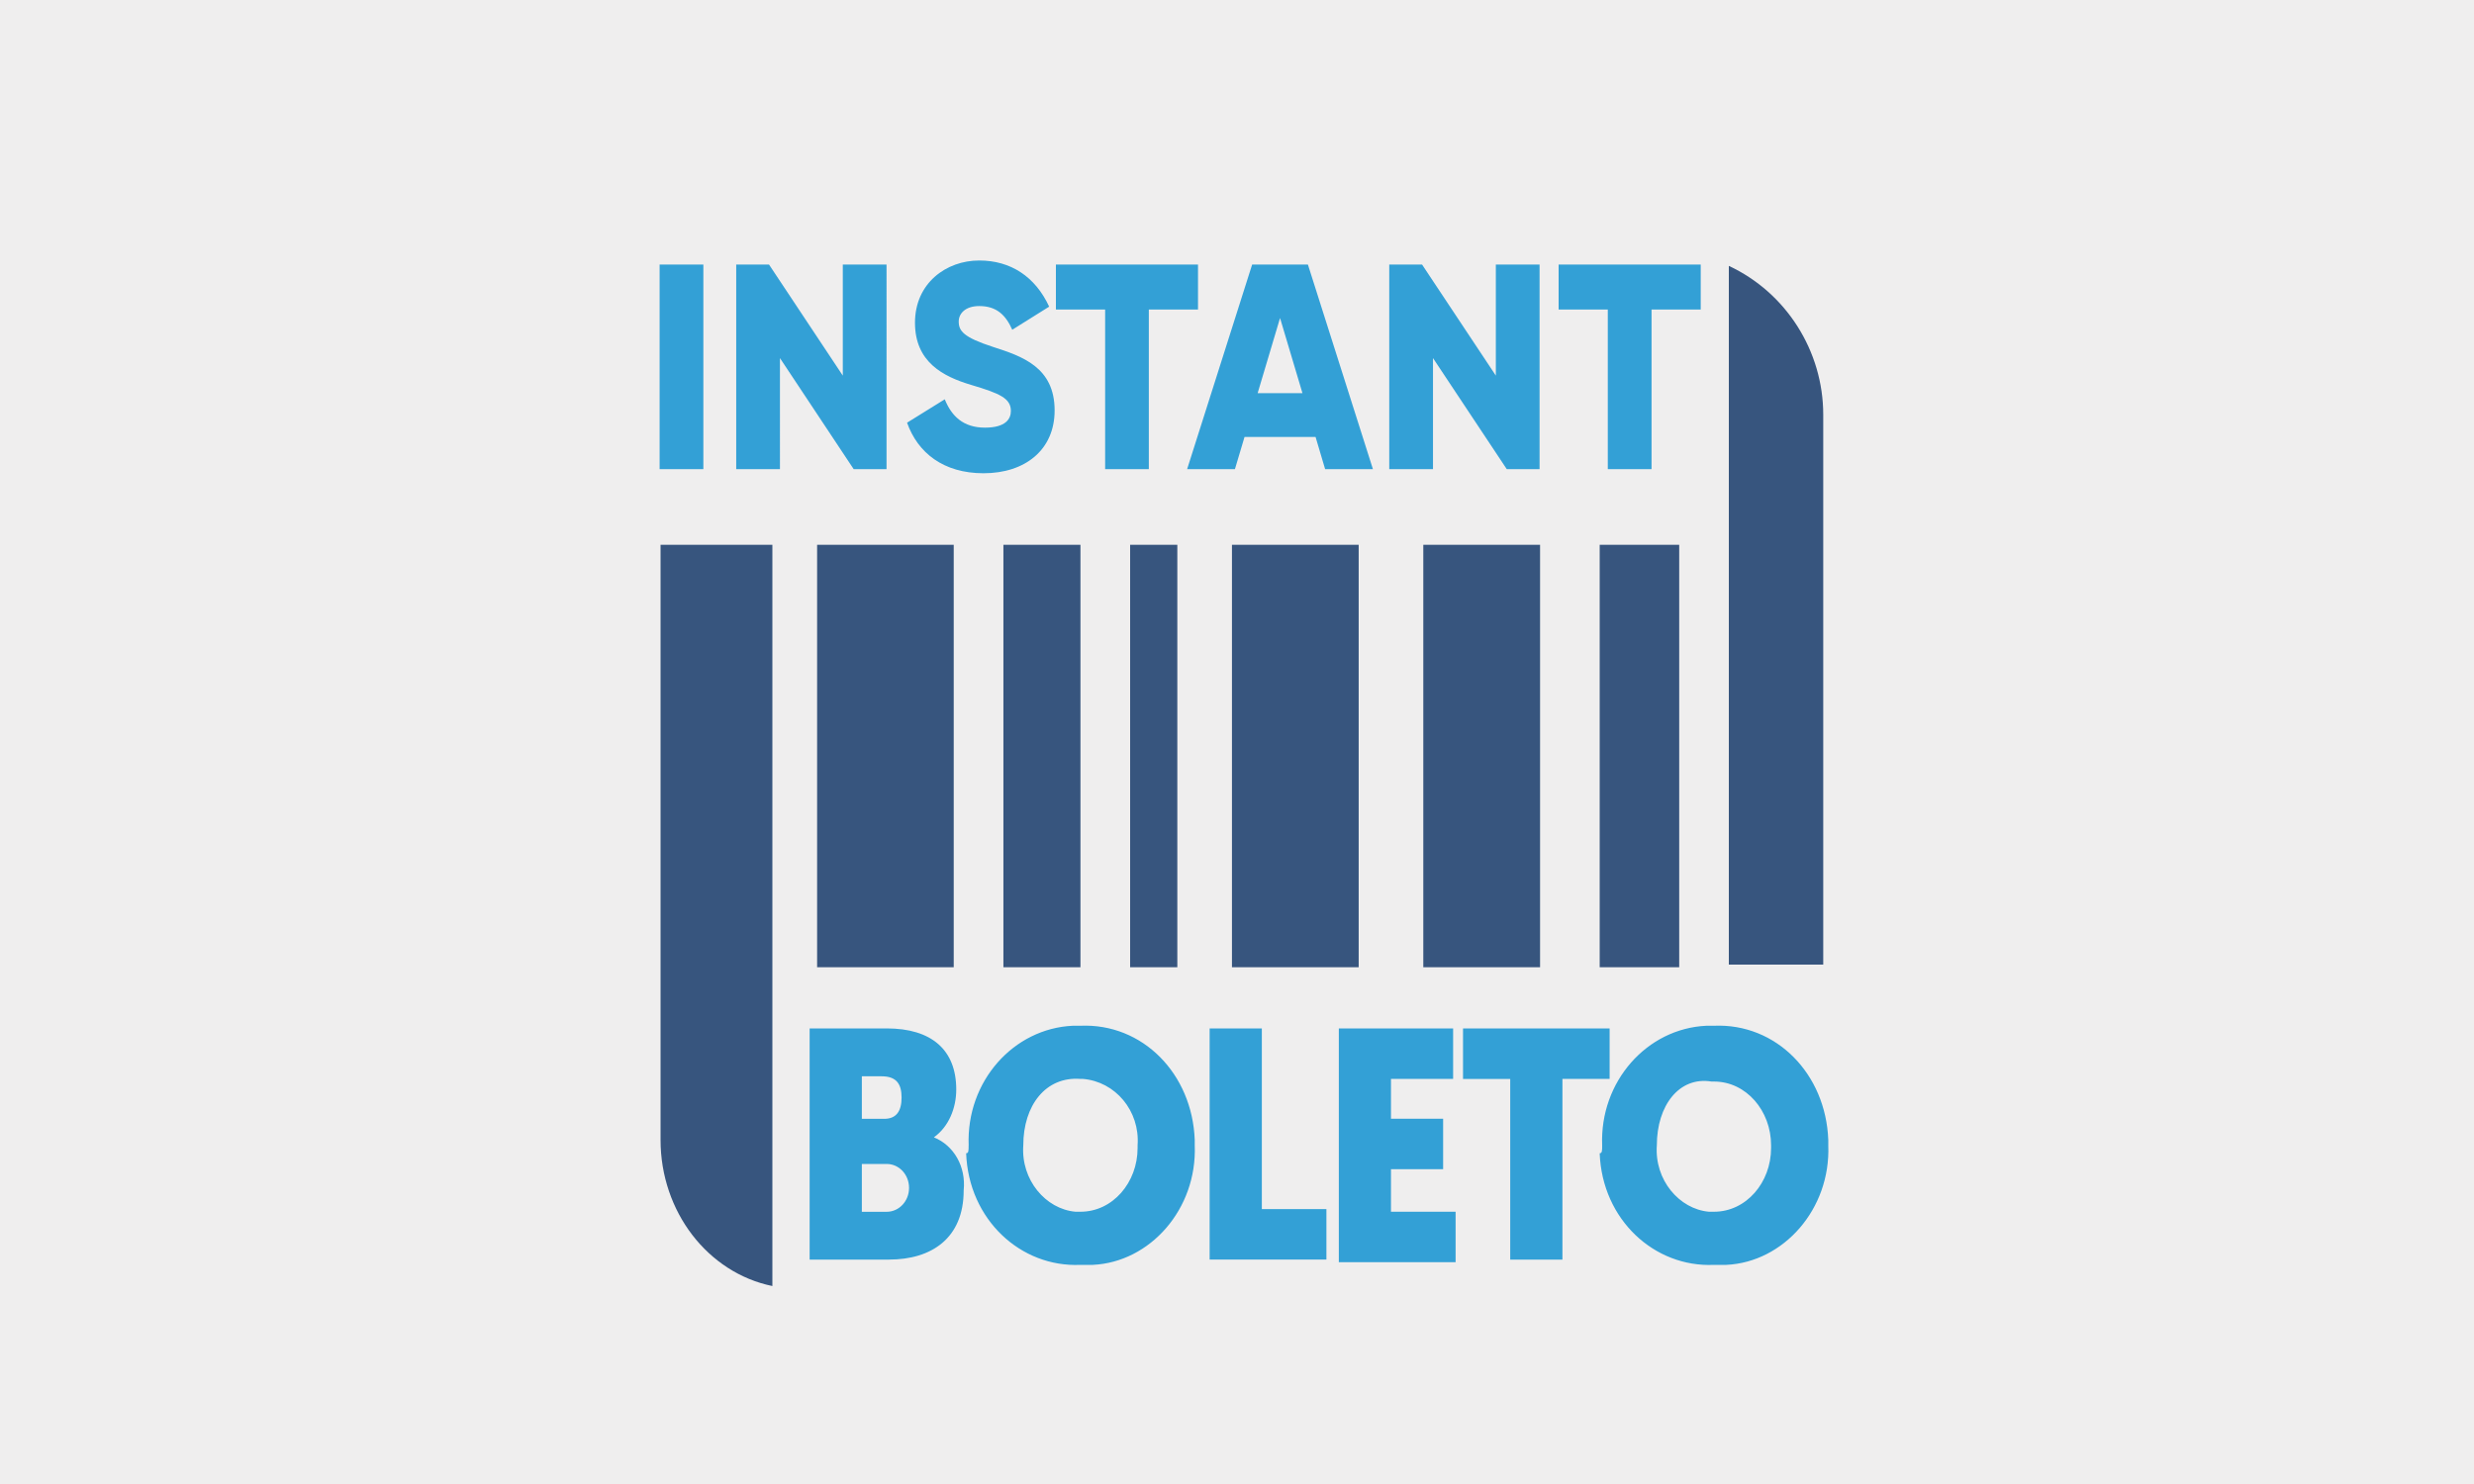
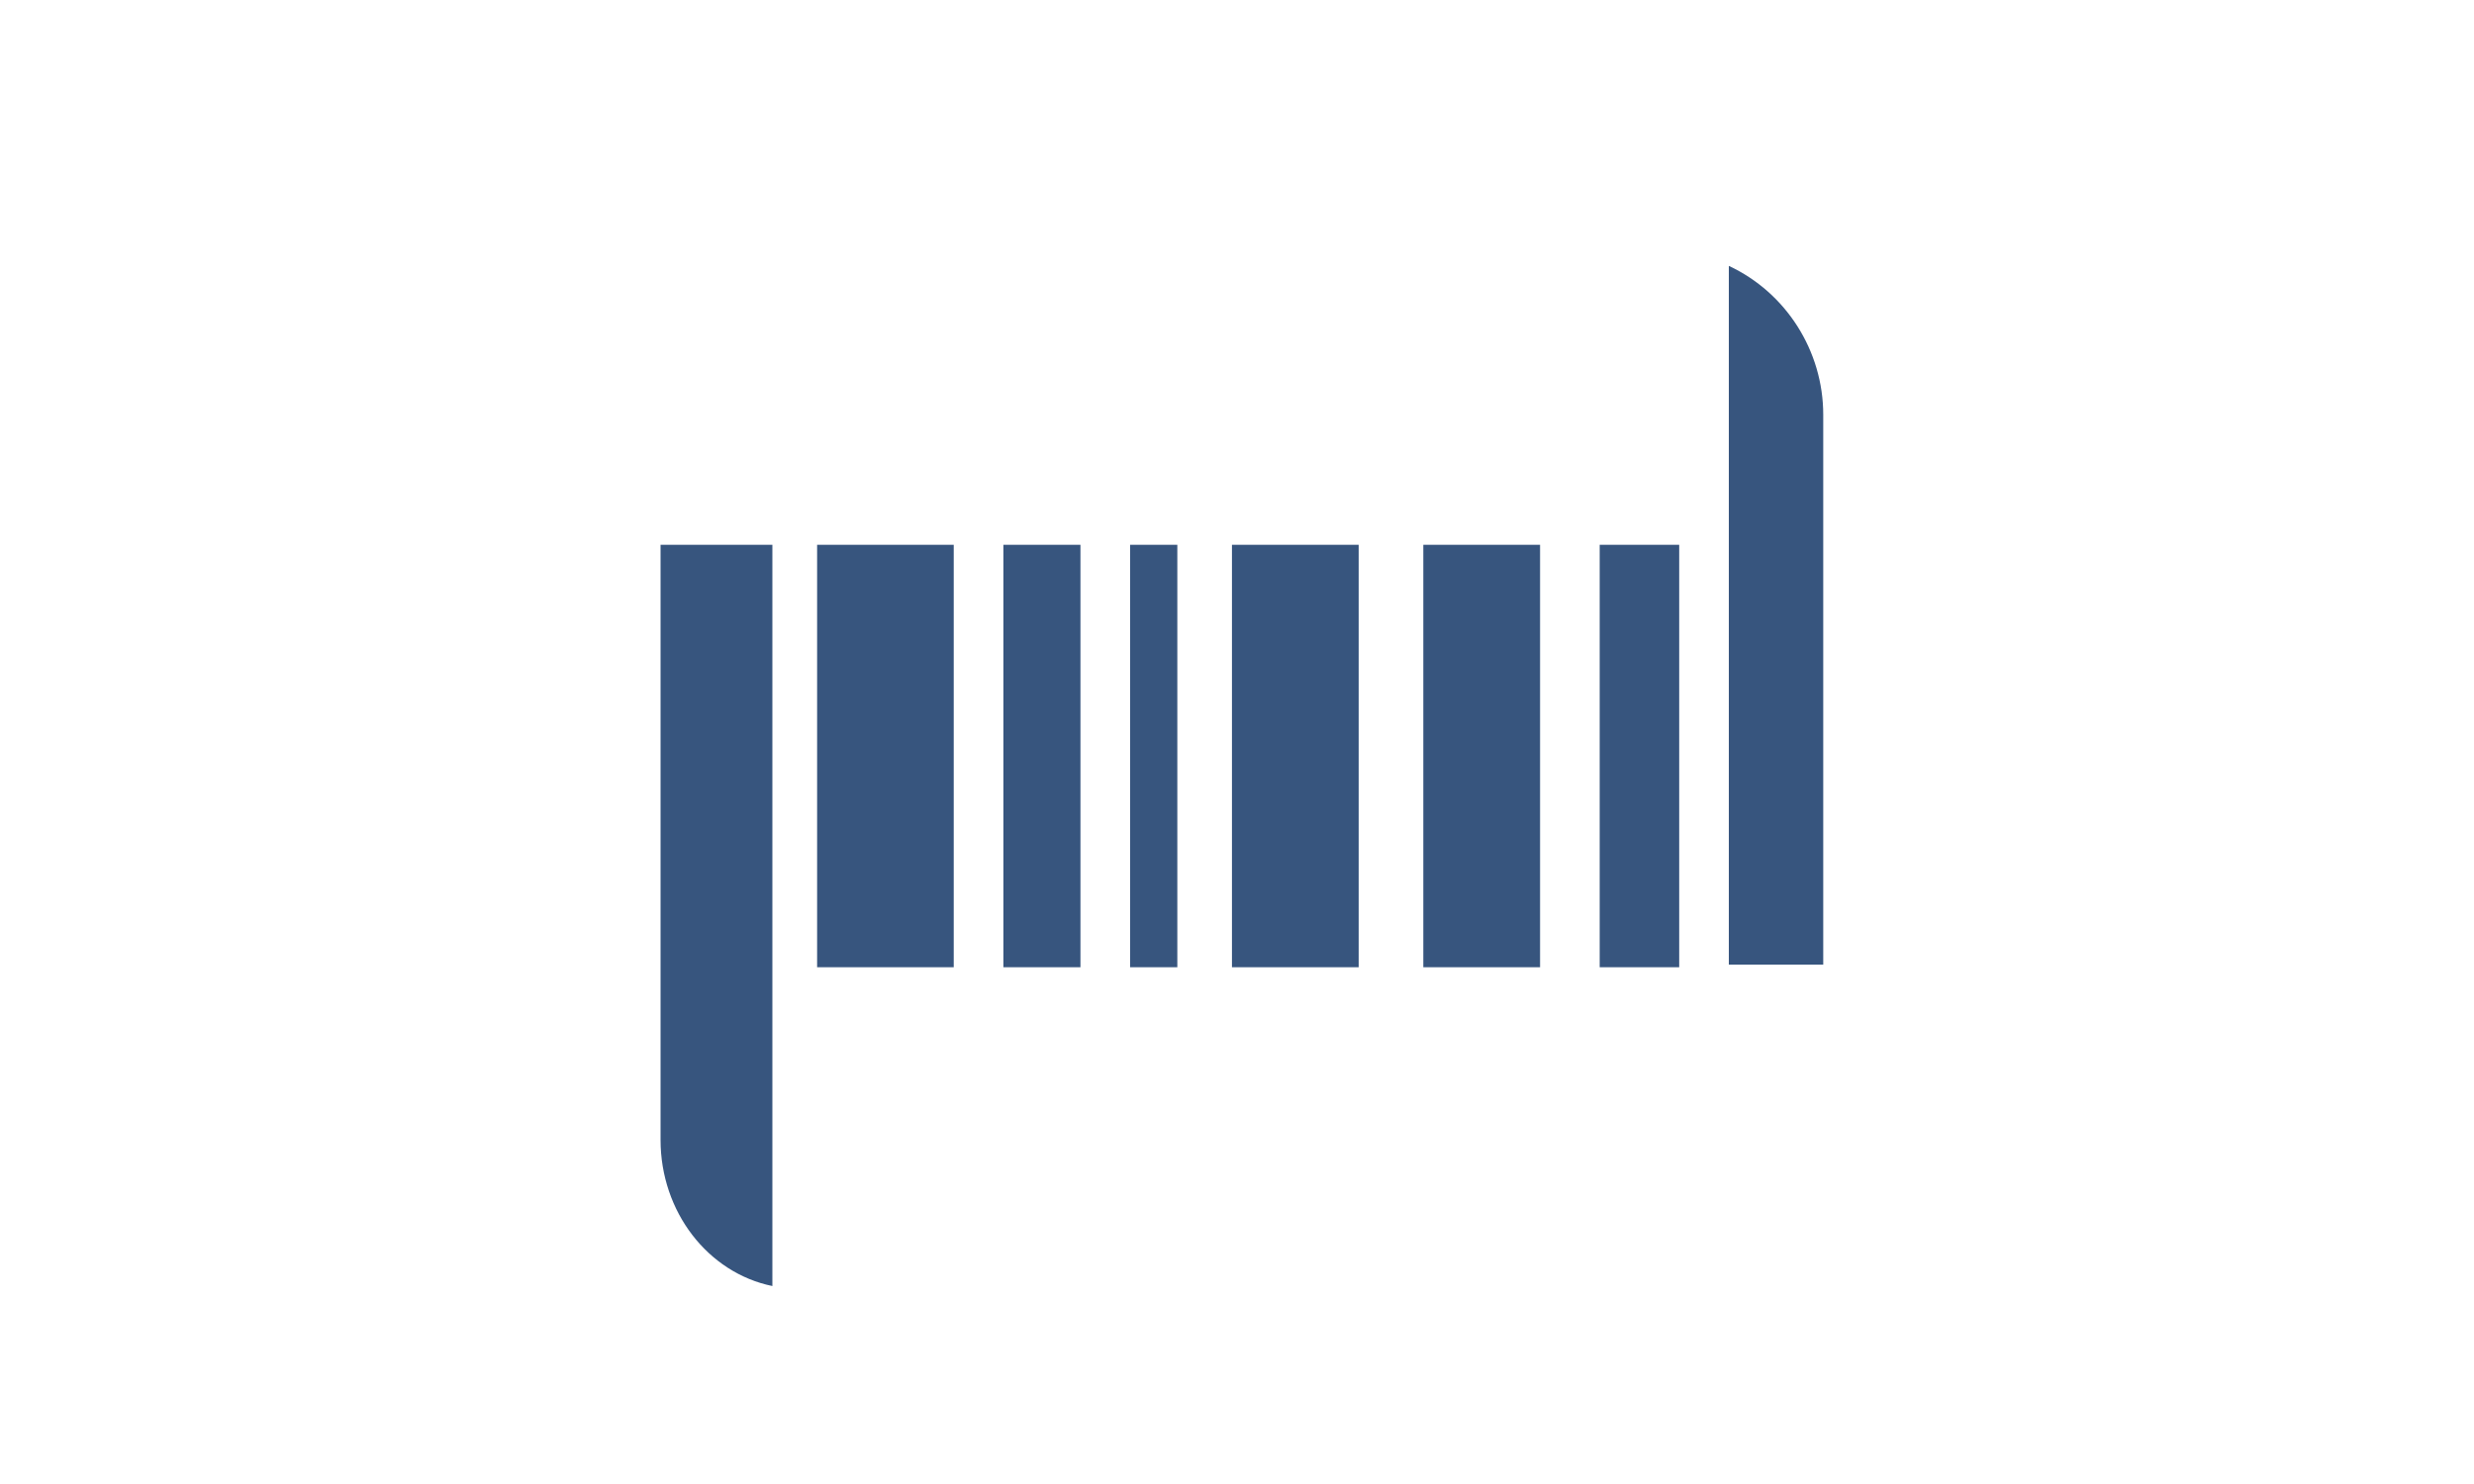
<svg xmlns="http://www.w3.org/2000/svg" width="50" height="30" viewBox="0 0 50 30" fill="none">
-   <path fill="#EFEEEE" d="M0 0h50v30H0z" />
  <path d="M15.61 11.014h-2.26v12.03c0 1.45.955 2.686 2.26 2.954V11.014zm19.33-5.639V19.5h1.908V8.383c0-1.29-.753-2.47-1.908-3.008zm-15.665 5.639h-2.761v8.54h2.761v-8.54zm14.662 0H32.33v8.54h1.607v-8.54zm-10.143 0h-.954v8.54h.954v-8.54zm3.666 0h-2.562v8.54h2.561v-8.54zm3.665 0h-2.36v8.54h2.36v-8.54zm-9.289 0h-1.557v8.54h1.557v-8.54z" fill="#37557E" />
-   <path d="M17.97 25.464h-1.607V20.79h1.557c.903 0 1.406.43 1.406 1.235 0 .376-.151.752-.452.967.401.161.652.59.602 1.074 0 .967-.652 1.397-1.506 1.397zm-.552-3.706v.86h.452c.25 0 .351-.162.351-.43 0-.27-.1-.43-.402-.43h-.401zm0 1.772v.967h.502c.25 0 .452-.215.452-.483 0-.269-.201-.484-.452-.484h-.502zm2.159-.377c-.05-1.289.903-2.363 2.108-2.417h.151c1.255-.053 2.26.967 2.31 2.31v.107c.05 1.29-.904 2.363-2.059 2.417h-.251c-1.205.054-2.26-.913-2.31-2.256.05 0 .05-.053.05-.16zm1.104 0c-.05.699.452 1.29 1.055 1.343h.1c.653 0 1.155-.59 1.155-1.289v-.054c.05-.698-.452-1.289-1.105-1.342h-.05c-.703-.054-1.155.537-1.155 1.342zm3.766 2.311V20.79h1.055v3.652h1.305v1.02h-2.36zm2.611 0V20.79h2.31v1.02h-1.256v.806h1.054v1.02h-1.054v.86h1.306v1.02h-2.36v-.053zm4.519-3.653v3.653h-1.055v-3.652h-.954V20.79h2.963v1.02h-.954zm.803 1.342c-.05-1.289.904-2.363 2.11-2.417h.15c1.255-.053 2.26.967 2.31 2.31v.107c.05 1.29-.904 2.363-2.06 2.417h-.25c-1.205.054-2.26-.913-2.31-2.256.05 0 .05-.053.05-.16zm1.105 0c-.05.699.452 1.29 1.054 1.343h.1c.653 0 1.155-.59 1.155-1.289v-.054c0-.698-.502-1.289-1.154-1.289h-.05c-.653-.107-1.105.484-1.105 1.29zM13.331 5.348v4.136h.884V5.348h-.884zm3.702 0v2.245l-1.491-2.245h-.663v4.136h.884V7.239l1.49 2.245h.664V5.348h-.884zm2.845 4.219c.84 0 1.436-.473 1.436-1.27 0-.875-.657-1.094-1.242-1.283-.602-.195-.696-.325-.696-.514 0-.165.138-.313.414-.313.353 0 .536.183.668.479l.746-.467c-.282-.608-.779-.933-1.414-.933-.668 0-1.298.46-1.298 1.258 0 .792.563 1.087 1.138 1.258.58.172.8.272.8.526 0 .16-.104.337-.524.337-.436 0-.674-.23-.812-.573l-.762.473c.215.608.734 1.022 1.546 1.022zm4.333-4.219H21.34v.91h.995v3.226h.883V6.258h.994v-.91zm2.569 4.136h.967l-1.314-4.136h-1.127l-1.314 4.136h.966l.194-.65h1.436l.193.65zm-1.363-1.536l.453-1.519.453 1.519h-.906zm4.814-2.6v2.245L28.74 5.348h-.663v4.136h.884V7.239l1.491 2.245h.663V5.348h-.884zm4.142 0H31.5v.91h.994v3.226h.884V6.258h.994v-.91z" fill="#33A0D6" />
</svg>